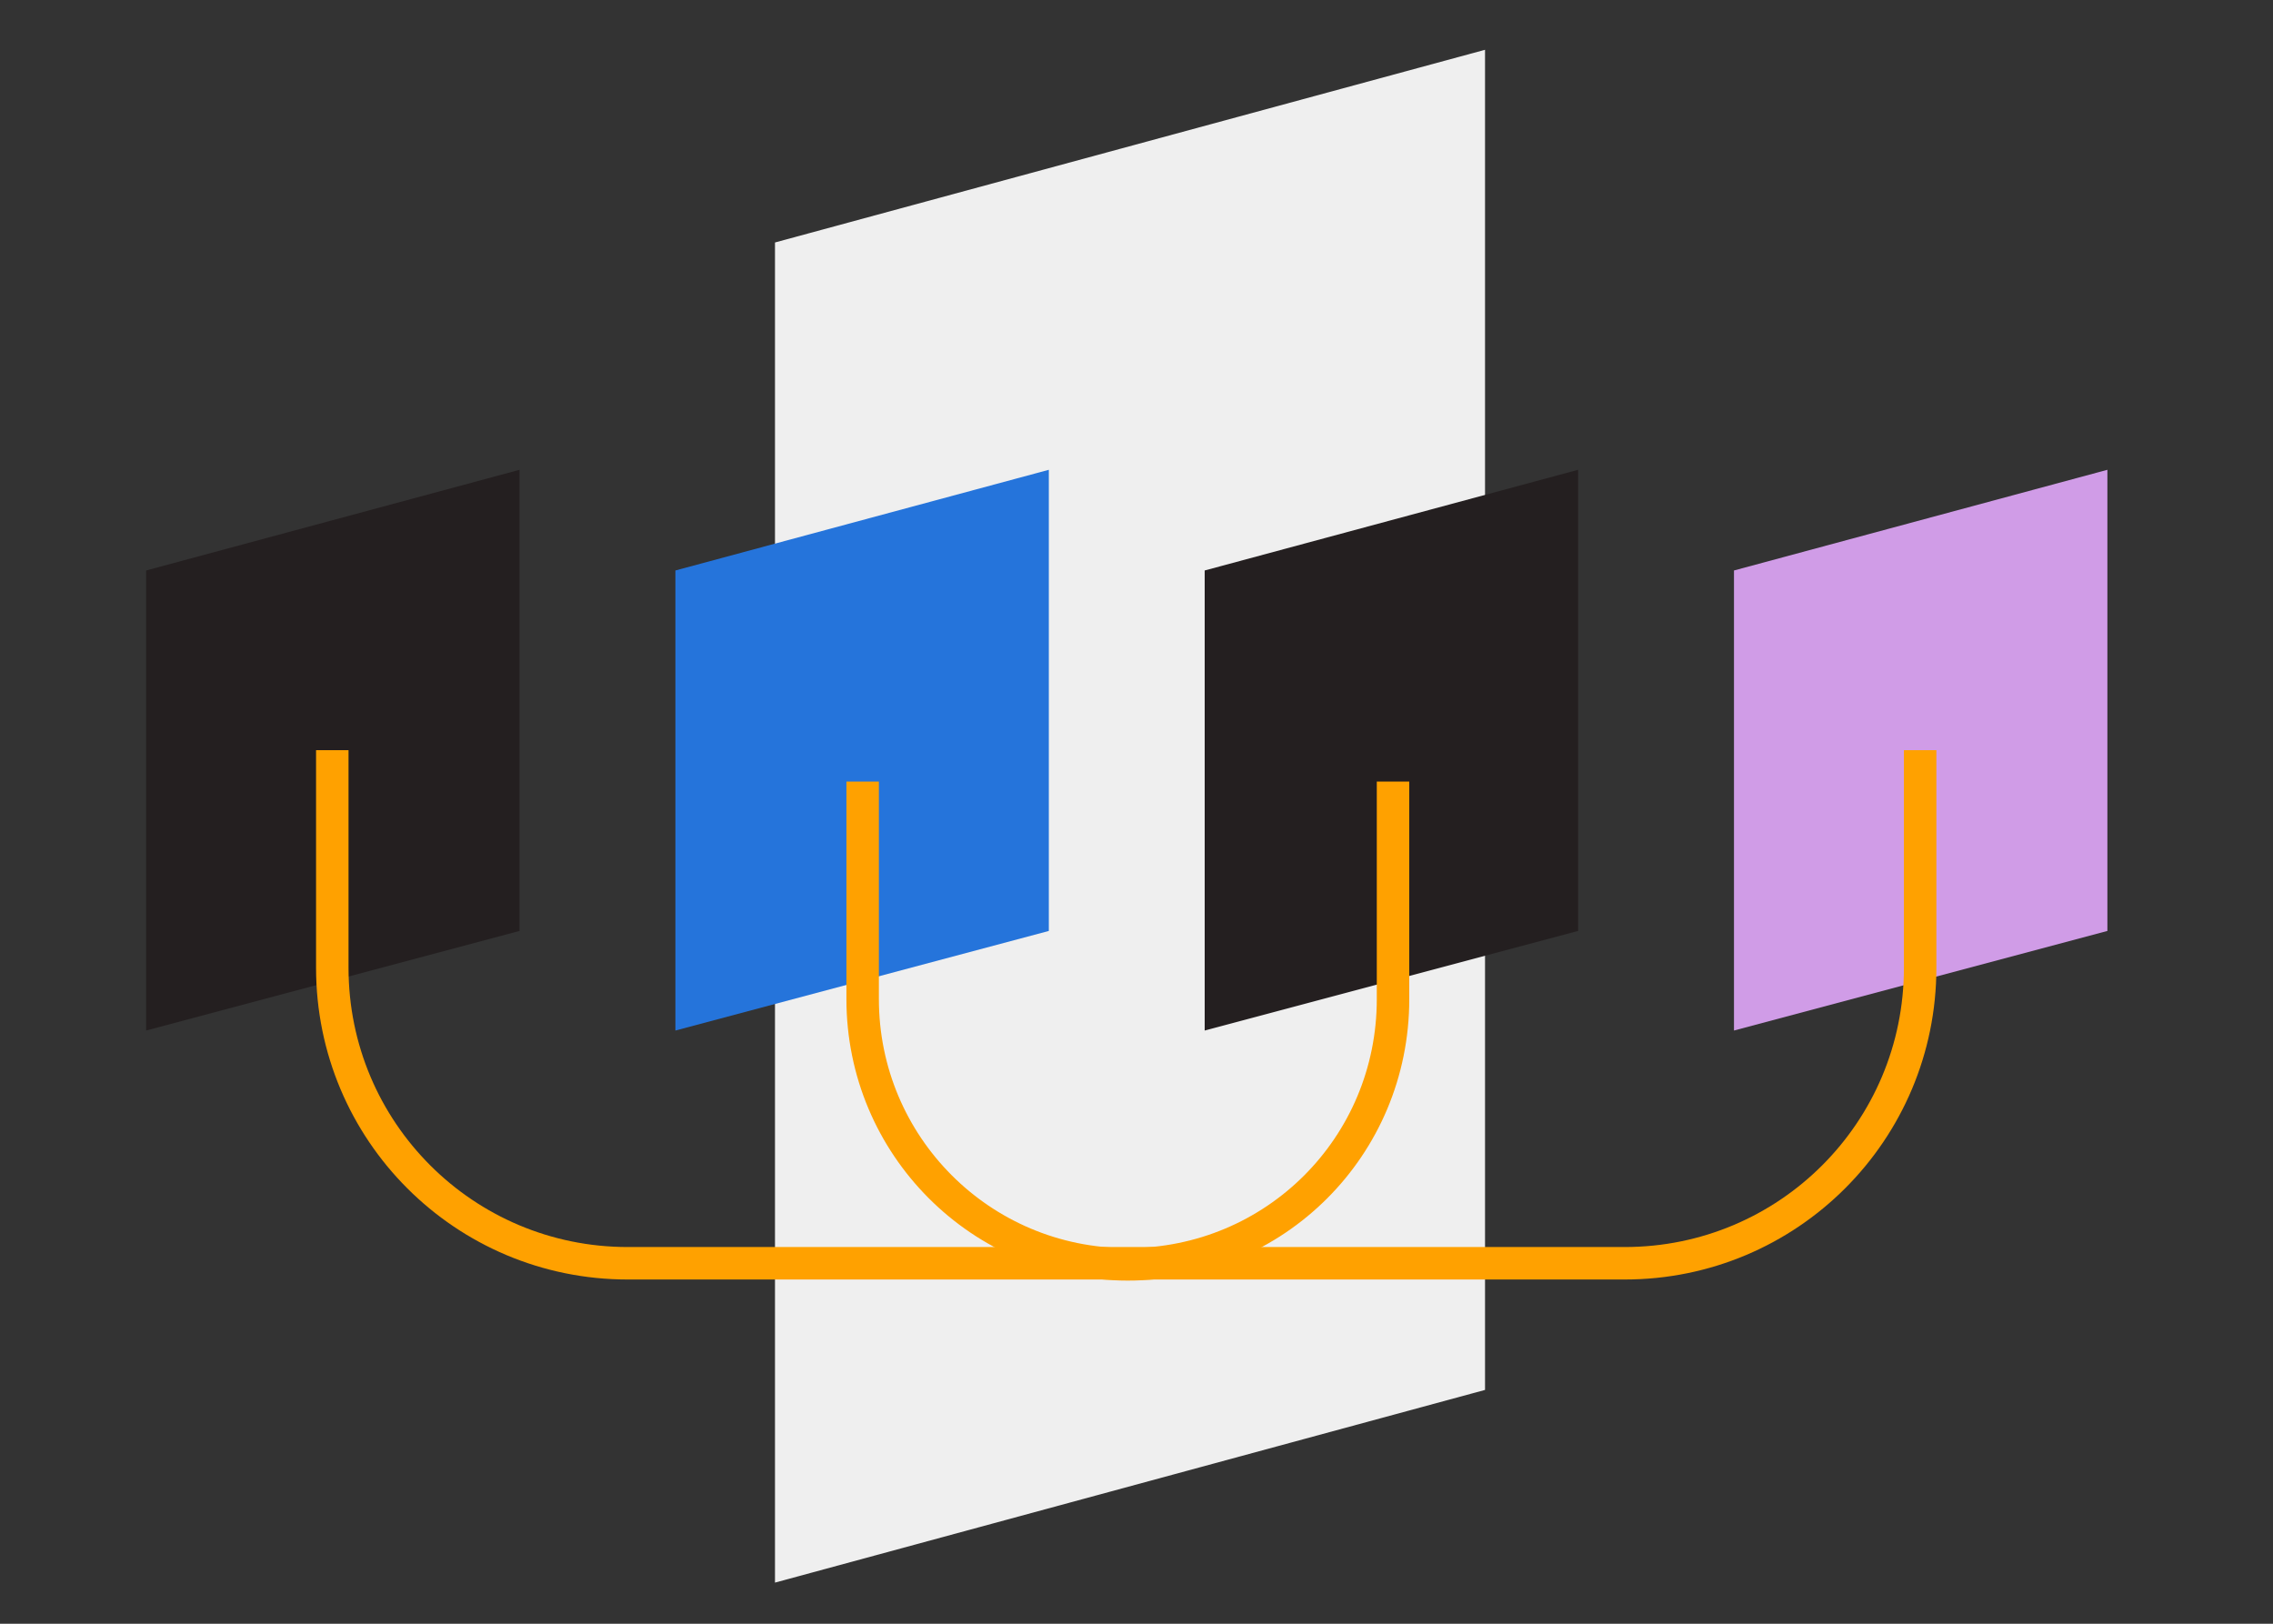
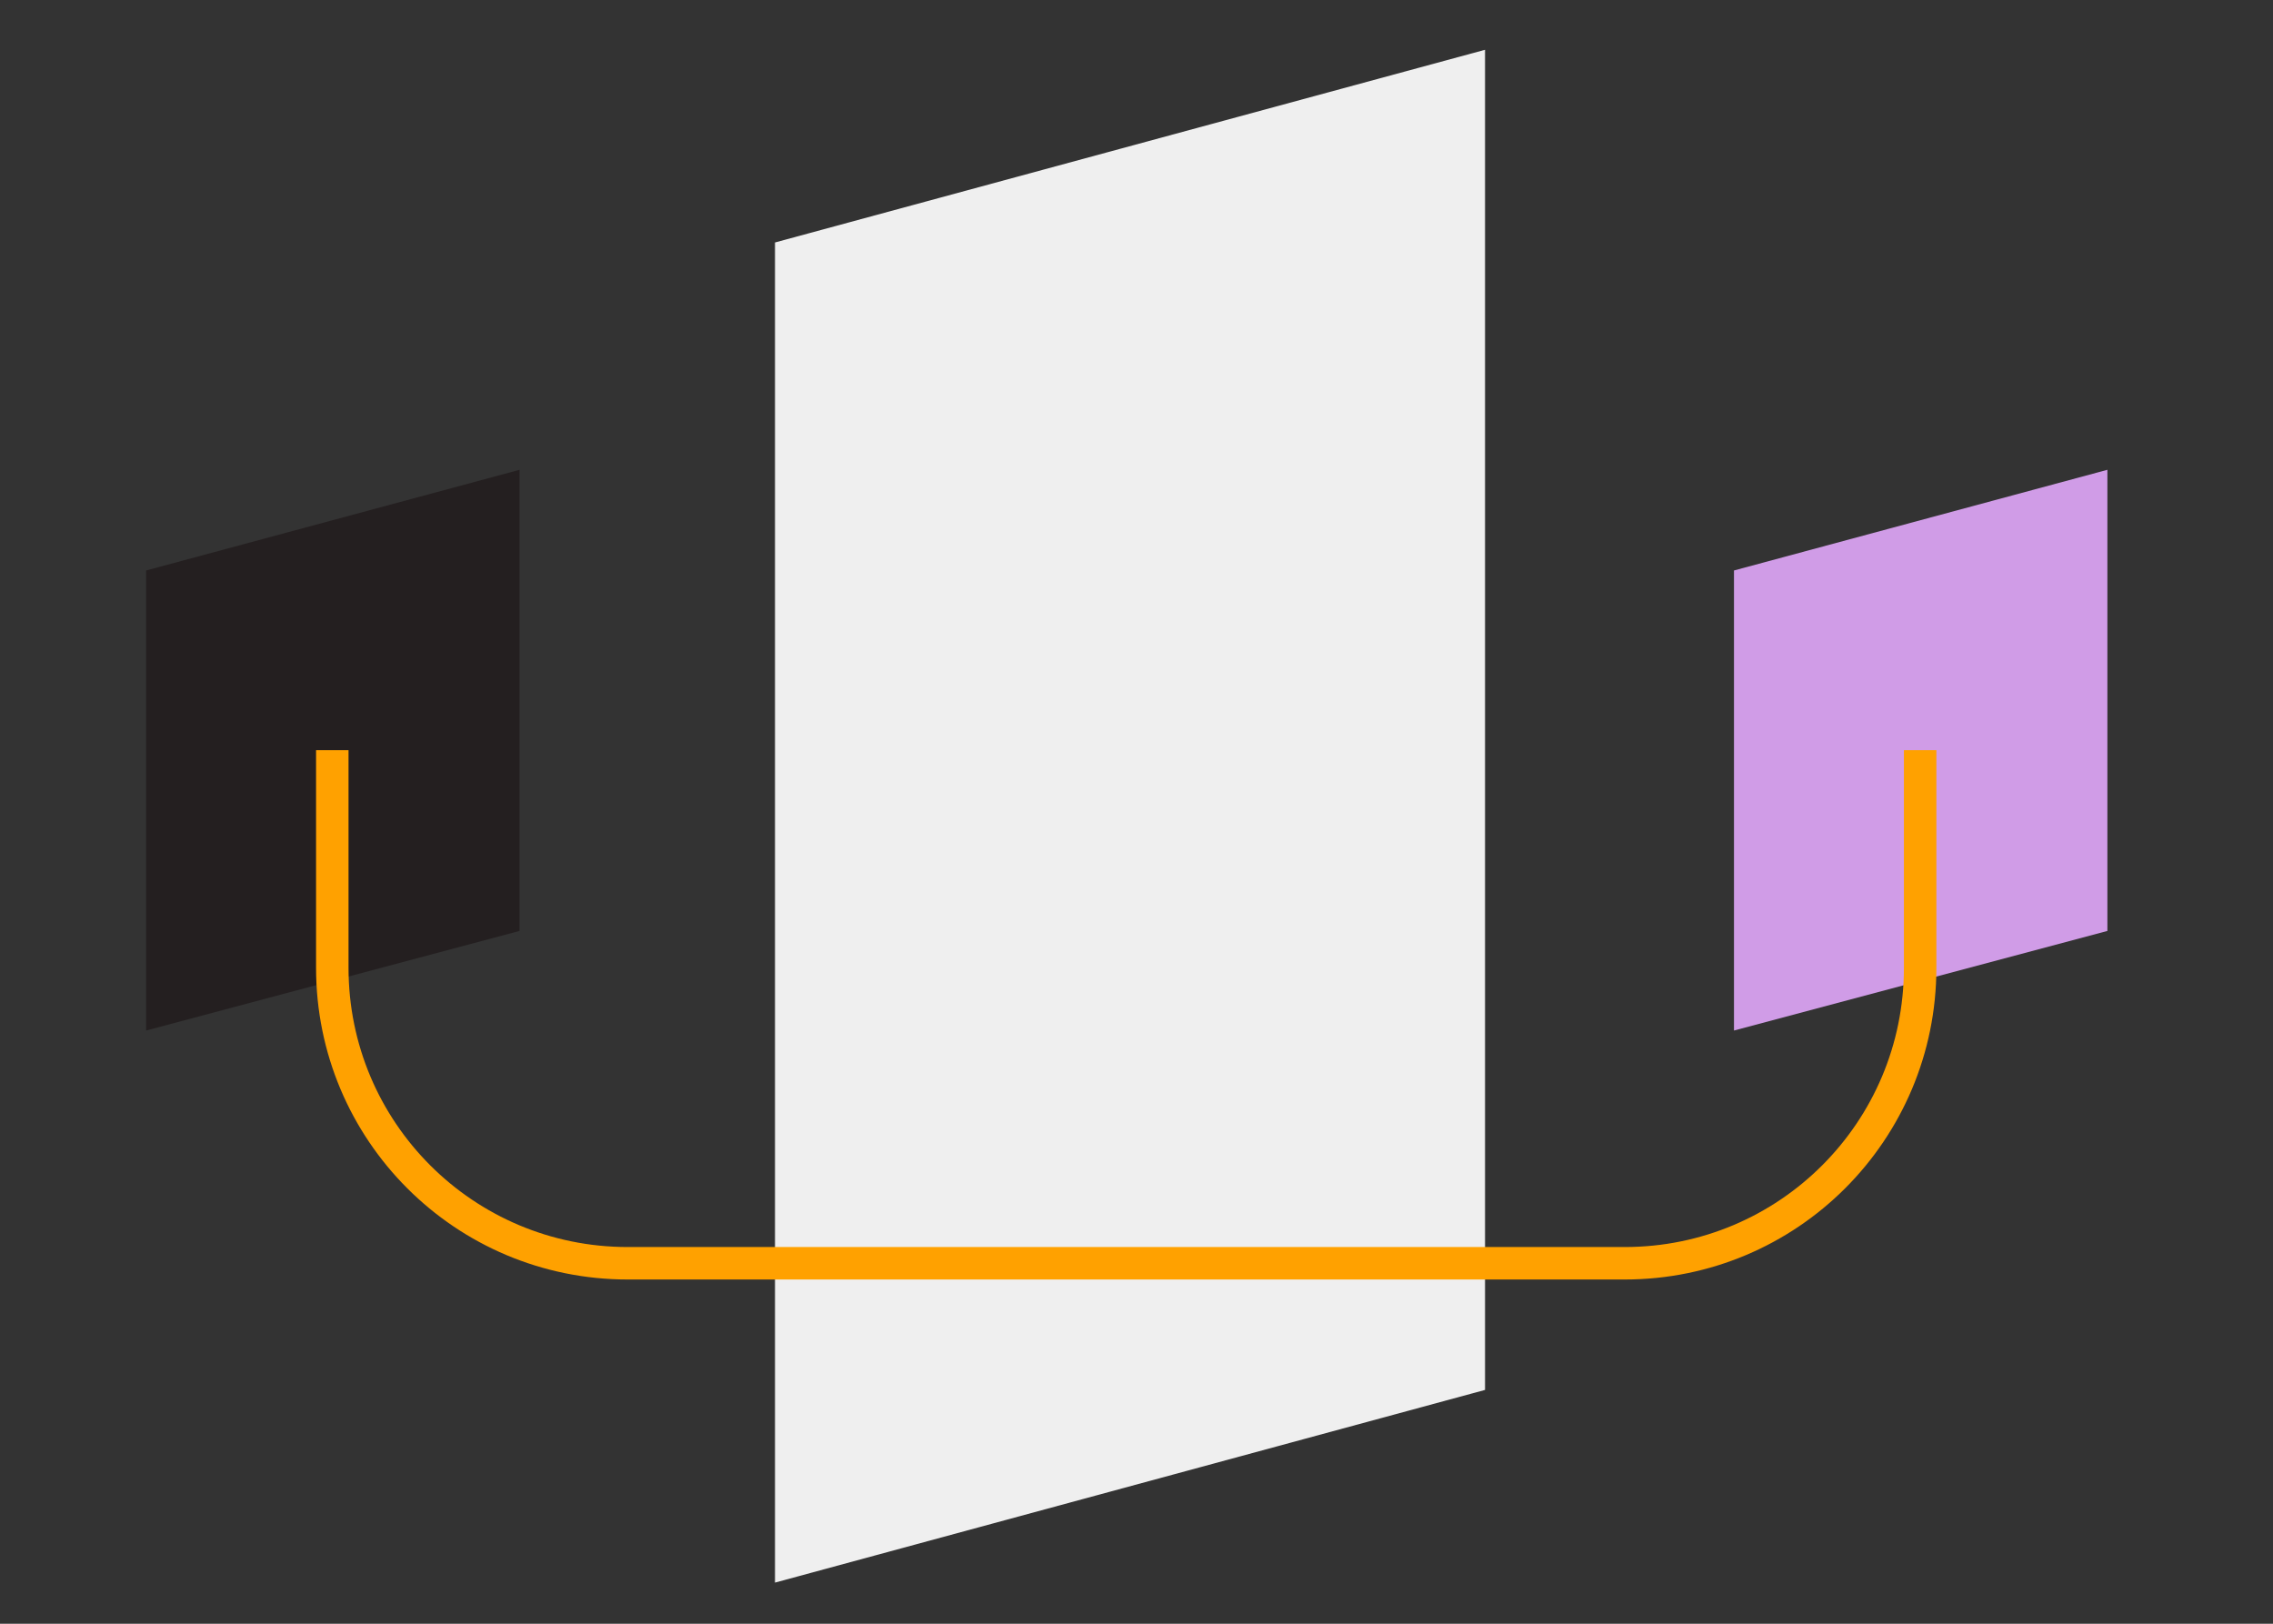
<svg xmlns="http://www.w3.org/2000/svg" version="1.1" id="Layer_1" x="0px" y="0px" viewBox="0 0 210 150" style="enable-background:new 0 0 210 150;" xml:space="preserve">
  <rect x="0" y="0" width="210" height="150" fill="#333333" stroke="none" />
  <style type="text/css"> .st0{display:none;} .st1{display:inline;} .st2{fill:none;stroke:#FFA100;stroke-width:4;stroke-miterlimit:10;} .st3{fill:#D19CE8;} .st4{fill:#183656;} .st5{fill:none;} .st6{fill:none;stroke:#000000;stroke-width:3;stroke-linecap:round;stroke-linejoin:round;} .st7{fill:none;stroke:#FFA100;stroke-width:3;stroke-linecap:round;} .st8{fill-rule:evenodd;clip-rule:evenodd;fill:#2574DB;} .st9{fill-rule:evenodd;clip-rule:evenodd;fill:#FFA100;} .st10{fill-rule:evenodd;clip-rule:evenodd;fill:#D09CE7;} .st11{display:inline;fill-rule:evenodd;clip-rule:evenodd;fill:#D09CE7;} .st12{display:inline;fill-rule:evenodd;clip-rule:evenodd;fill:#2574DB;} .st13{display:inline;fill-rule:evenodd;clip-rule:evenodd;fill:#FFA100;} .st14{display:inline;fill:none;stroke:#241F20;stroke-width:3;} .st15{fill-rule:evenodd;clip-rule:evenodd;fill:#EFEFEF;} .st16{fill-rule:evenodd;clip-rule:evenodd;fill:#241F20;} .st17{fill:none;stroke:#FFA100;stroke-width:3;} </style>
  <g id="Layer_2_00000167387962141944341310000013033297738971677872_" class="st0">
    <g id="Layer_1-2" class="st1">
      <circle class="st2" cx="52.7" cy="40.7" r="9" />
      <circle class="st2" cx="87" cy="31.4" r="9" />
      <circle class="st2" cx="121.3" cy="22.1" r="9" />
      <circle class="st2" cx="155.5" cy="12.8" r="9" />
      <polygon class="st3" points="166.1,115.4 42.1,149.3 42.1,119.3 166.1,85.4 " />
      <polygon class="st4" points="98.7,90.4 42,106.5 42,68.1 98.7,52.1 " />
      <polygon class="st4" points="166.2,70.5 109.5,86.5 109.5,48.2 166.2,32.1 " />
    </g>
  </g>
  <g id="Product_00000016785245718074784760000009698885563176960130_" class="st0">
    <g id="upland-product-comsci_00000056423158610284038260000016102799928375872185_" transform="translate(-607, -2154)" class="st1">
      <g id="_x33_up_00000041991549198154767530000005353415387010718112_" transform="translate(200, 2154)">
        <g id="icon-main-002-comsci_00000023996706144689453230000011415563094321683844_" transform="translate(407, 0)">
          <rect id="Container_00000013156420571775442230000011007371423476705688_" x="-133.4" y="-3.5" class="st5" width="475.1" height="160" />
-           <path id="Path-187_00000127760634260637435930000006638996089937108910_" class="st6" d="M65.3,147.9V50.8 c0-2.2,1.5-4.2,3.6-4.8l28.9-7.7c2.6-0.7,5.3,0.9,6,3.5c0.1,0.4,0.2,0.8,0.2,1.3v69.6c0,2.7,2.2,4.9,4.9,4.9 c0.4,0,0.9-0.1,1.3-0.2l30.2-8.1c2.2-0.6,3.6-2.5,3.6-4.8V6.2l0,0" />
+           <path id="Path-187_00000127760634260637435930000006638996089937108910_" class="st6" d="M65.3,147.9V50.8 c0-2.2,1.5-4.2,3.6-4.8l28.9-7.7c2.6-0.7,5.3,0.9,6,3.5c0.1,0.4,0.2,0.8,0.2,1.3v69.6c0,2.7,2.2,4.9,4.9,4.9 c0.4,0,0.9-0.1,1.3-0.2l30.2-8.1c2.2-0.6,3.6-2.5,3.6-4.8l0,0" />
          <g id="Group-160_00000133490837783943260210000003308566318893076099_" transform="translate(118, 22)">
            <line id="Path-193_00000037650400508562197250000009388853153179178373_" class="st7" x1="-91.4" y1="55.1" x2="-106.2" y2="55.1" />
-             <line id="Path-193_00000062889770017167578290000013836510189423627167_" class="st7" x1="-91.4" y1="103.8" x2="-100" y2="108.7" />
            <line id="Path-193_00000116202112805611372890000003429126490440809380_" class="st7" x1="-100" y1="1.6" x2="-91.4" y2="6.5" />
            <line id="Path-193_00000084525033530700237660000010722498514368891779_" class="st7" x1="68.6" y1="55.1" x2="83.3" y2="55.1" />
            <line id="Path-193_00000124874429005887771960000004306470721648853917_" class="st7" x1="68.6" y1="103.8" x2="77.2" y2="108.7" />
            <line id="Path-193_00000041981717532672690970000010868741912913337751_" class="st7" x1="77.2" y1="1.6" x2="68.6" y2="6.5" />
          </g>
          <g id="Group-159_00000088845305470950902020000011974712686809074824_" transform="translate(149, 16)">
            <polygon id="Rectangle-Copy-3_00000044891214474390982800000018241731614598398864_" class="st8" points="-99,56.4 -68.3,48.2 -68.3,112.6 -99,120.8 " />
            <polygon id="Rectangle-Copy-3_00000135670545331530741600000017503454503783447487_" class="st9" points="-59.7,33 -28.9,24.8 -28.9,89.3 -59.7,97.5 " />
            <polygon id="Rectangle-Copy-3_00000127019089073358182110000015894036006036245160_" class="st10" points="-20.3,8.4 10.5,0.2 10.5,64.6 -20.3,72.8 " />
          </g>
        </g>
      </g>
    </g>
  </g>
  <g id="icon" transform="translate(119, 9.596)" class="st0">
    <polygon id="Rectangle-Copy-5" class="st11" points="-81.2,64.6 68.5,24.7 68.5,94.6 -81.2,134.4 " />
    <polygon id="Rectangle" class="st12" points="-98.3,92.1 -64,82.9 -64,99.1 -98.3,108.3 " />
    <polygon id="Rectangle_00000026123953804134210800000017528830424865932164_" class="st13" points="34.2,8.6 68.5,-0.6 68.5,15.6 34.2,24.8 " />
    <path id="Path-50" class="st14" d="M-38.8,71c0,2.8,0,23.9,0,63.4C-38.8,89.4-38.8,68.3-38.8,71z" />
    <path id="Path-50-Copy-2" class="st14" d="M-9.4,71c0,2.8,0,23.9,0,63.4C-9.4,89.4-9.4,68.3-9.4,71z" />
    <path id="Path-50-Copy-5" class="st14" d="M34.8,49c0,2.8,0,31.2,0,85.5C34.8,74.7,34.8,46.2,34.8,49z" />
    <path id="Path-50-Copy-4" class="st14" d="M20.1,90c0,2.8,0,17.5,0,44.4C20.1,102.1,20.1,87.3,20.1,90z" />
    <path id="Path-50-Copy" class="st14" d="M-24.1,59.2c0,2.8,0,27.8,0,75.2C-24.1,81.5-24.1,56.5-24.1,59.2z" />
    <path id="Path-50-Copy-3" class="st14" d="M5.4,32.2c0,2.8,0,36.8,0,102.3C5.4,63.5,5.4,29.4,5.4,32.2z" />
  </g>
  <g id="upland-product-powersteering" transform="translate(-1014, -2137)">
    <g id="powersteering_c3" transform="translate(1014, 2137)">
      <rect id="container" x="-173.5" y="-17" class="st5" width="555.2" height="187" />
      <polygon id="Rectangle-Copy-3" class="st15" points="71.6,22.4 137.2,4.6 137.2,128.4 71.6,146.2 " />
      <g id="Group-321" transform="translate(130, 42)">
        <polygon id="Rectangle-Copy-3_00000016041993339228506460000009346105773033745543_" class="st10" points="30.2,10.7 64.7,1.4 64.7,44 30.2,53.2 " />
        <polygon id="Rectangle-Copy-3_00000116218978335916242490000016812218611980290731_" class="st16" points="-116.5,10.7 -82,1.4 -82,44 -116.5,53.2 " />
-         <polygon id="Rectangle-Copy-3_00000163060177750160477850000008207544643100535687_" class="st16" points="-18.7,10.7 15.8,1.4 15.8,44 -18.7,53.2 " />
-         <polygon id="Rectangle-Copy-3_00000180331571249696355850000009452803808858668979_" class="st8" points="-67.6,10.7 -33.1,1.4 -33.1,44 -67.6,53.2 " />
      </g>
      <path id="Path-378" class="st17" d="M30.7,69.3v20.1c0,15.1,12.2,27.3,27.3,27.3h92.1c15.1,0,27.3-12.2,27.3-27.3V69.3l0,0" />
-       <path id="Path-404" class="st17" d="M79.7,72.2v20.1c0,13.5,10.9,24.5,24.5,24.5s24.5-10.9,24.5-24.5V72.2l0,0" />
    </g>
  </g>
</svg>